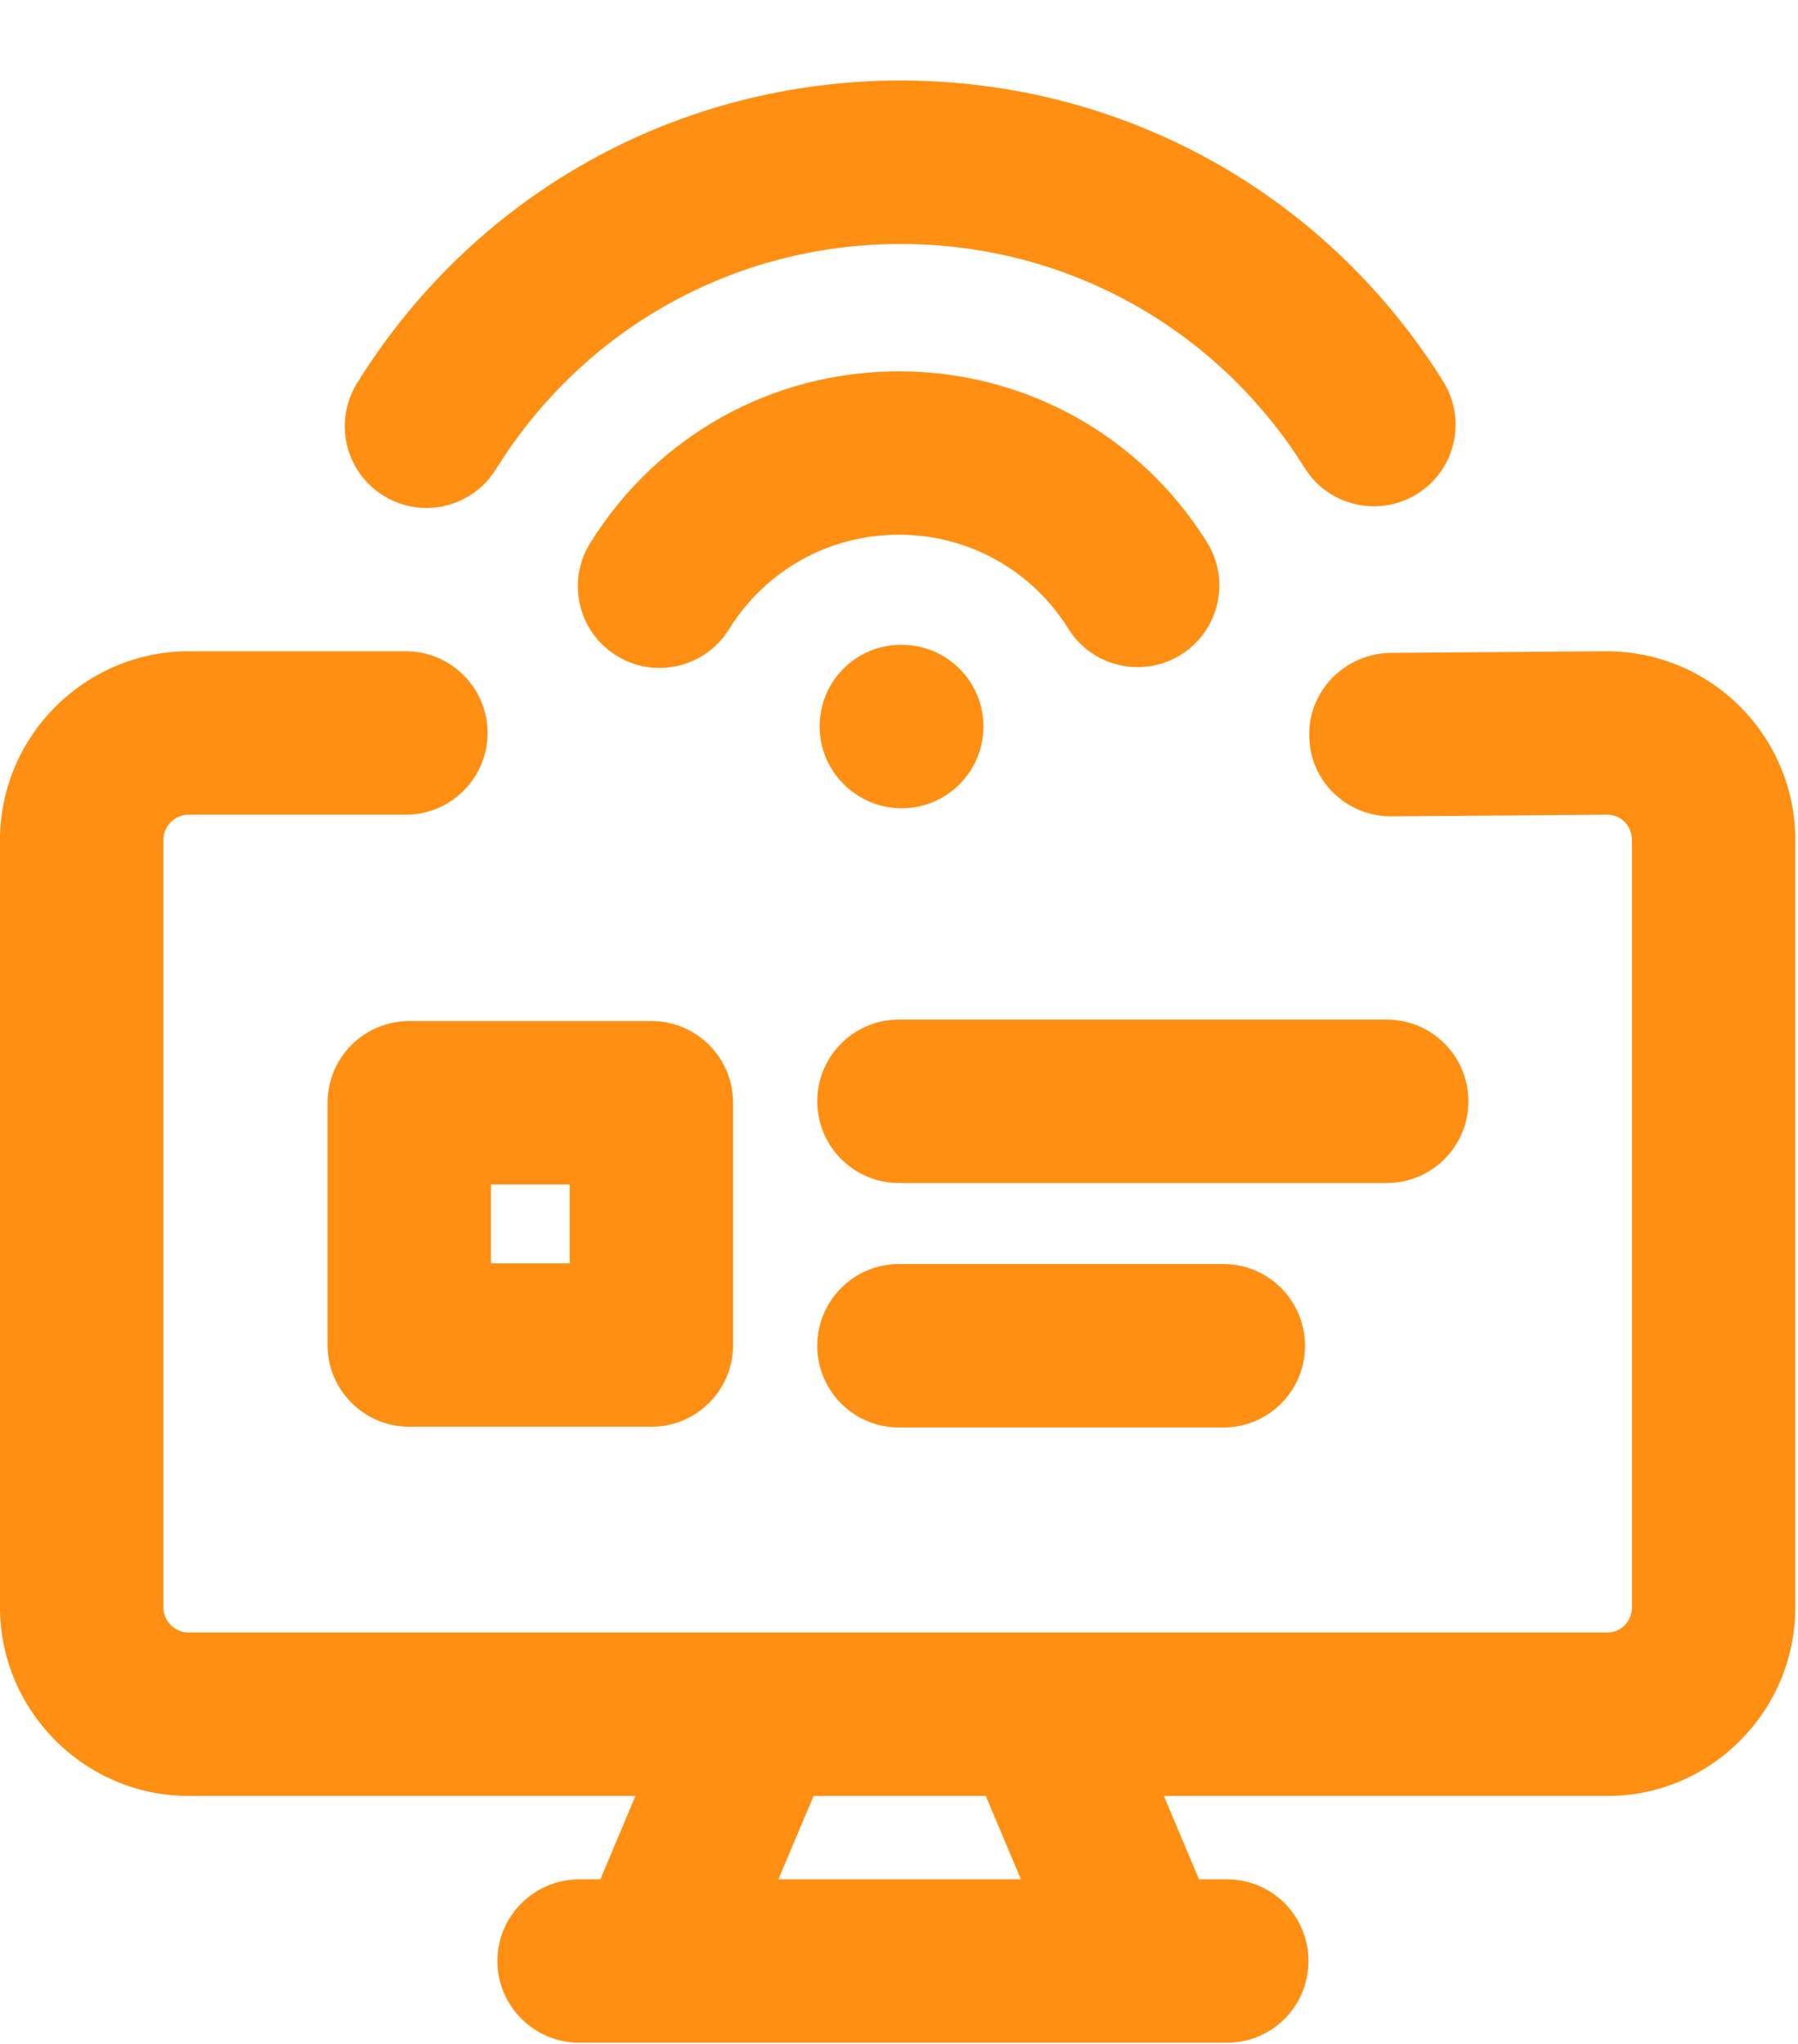
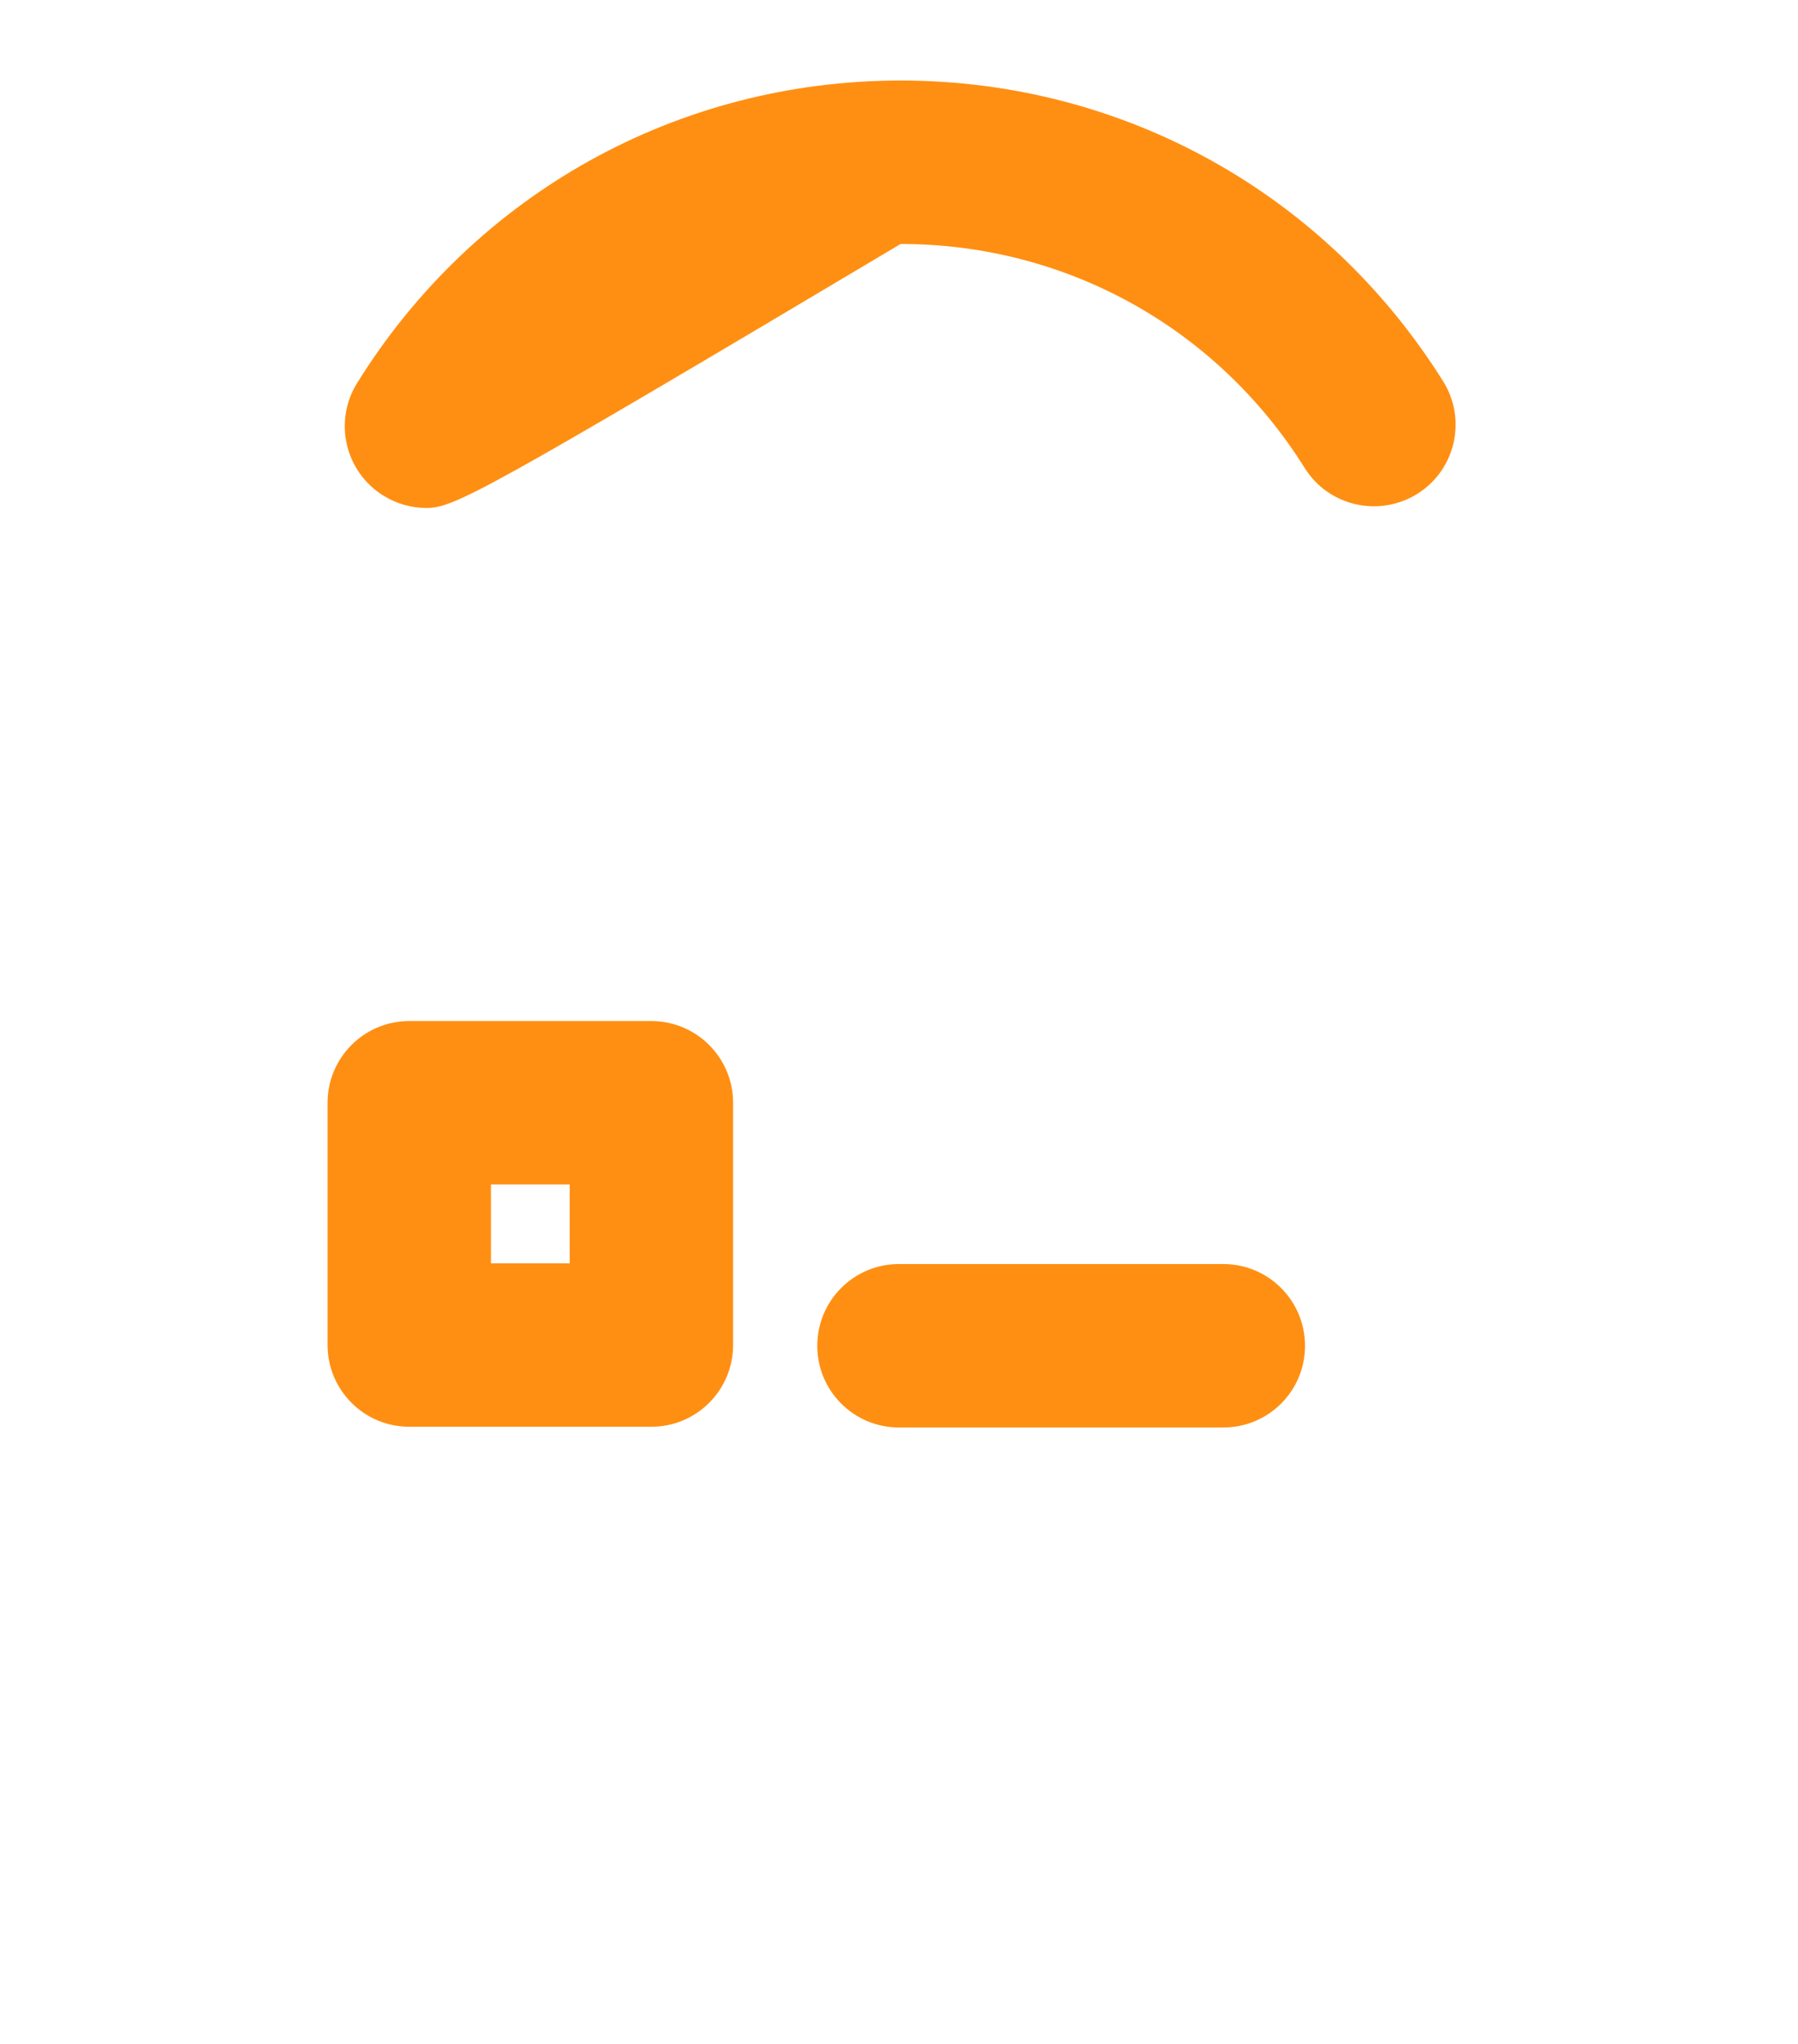
<svg xmlns="http://www.w3.org/2000/svg" width="22" height="25" viewBox="0 0 22 25" fill="none">
-   <path d="M19.658 7.966L17.01 7.986C16.46 7.996 16.01 8.445 16.02 8.995C16.02 9.545 16.47 9.985 17.02 9.985L19.668 9.965C19.838 9.965 19.968 10.104 19.968 10.274V19.659C19.968 19.828 19.838 19.968 19.668 19.968H2.309C2.139 19.968 1.999 19.828 1.999 19.659V10.274C1.999 10.104 2.139 9.965 2.309 9.965H4.967C5.517 9.965 5.966 9.515 5.966 8.965C5.966 8.415 5.517 7.966 4.967 7.966H2.309C1.039 7.966 0 9.005 0 10.274V19.659C0 20.928 1.039 21.967 2.309 21.967H7.775L7.346 22.987H7.086C6.536 22.987 6.086 23.436 6.086 23.986C6.086 24.536 6.536 24.985 7.086 24.985H15.011C15.57 24.985 16.01 24.536 16.01 23.986C16.01 23.436 15.57 22.987 15.011 22.987H14.671L14.241 21.967H19.668C20.937 21.967 21.967 20.928 21.967 19.659V10.274C21.967 9.005 20.937 7.966 19.658 7.966ZM12.083 22.017L12.492 22.987H9.524L9.934 22.017C9.944 21.997 9.944 21.987 9.954 21.967H12.063C12.073 21.987 12.073 21.997 12.083 22.017Z" fill="#FF8F12" />
-   <path d="M5.217 6.213C5.038 6.213 4.855 6.164 4.691 6.062C4.222 5.771 4.078 5.155 4.369 4.686C5.809 2.369 8.295 0.985 11.02 0.985C13.736 0.985 16.216 2.361 17.658 4.664C17.951 5.132 17.809 5.749 17.341 6.041C16.873 6.332 16.256 6.192 15.964 5.724C14.89 4.008 13.042 2.984 11.02 2.984C8.991 2.984 7.14 4.015 6.067 5.741C5.878 6.045 5.551 6.213 5.217 6.213Z" fill="#FF8F12" />
-   <path d="M8.069 8.17C7.888 8.17 7.707 8.122 7.542 8.019C7.073 7.728 6.93 7.111 7.221 6.643C8.04 5.327 9.451 4.542 10.998 4.542C12.539 4.542 13.948 5.322 14.767 6.63C15.06 7.098 14.918 7.715 14.45 8.008C13.984 8.3 13.364 8.159 13.073 7.691C12.622 6.97 11.846 6.54 10.998 6.54C10.147 6.54 9.369 6.973 8.919 7.698C8.73 8.003 8.403 8.17 8.069 8.17Z" fill="#FF8F12" />
-   <path d="M11.034 9.886C10.482 9.886 10.029 9.438 10.029 8.886C10.029 8.334 10.472 7.887 11.024 7.887H11.034C11.586 7.887 12.033 8.334 12.033 8.886C12.033 9.438 11.586 9.886 11.034 9.886Z" fill="#FF8F12" />
+   <path d="M5.217 6.213C5.038 6.213 4.855 6.164 4.691 6.062C4.222 5.771 4.078 5.155 4.369 4.686C5.809 2.369 8.295 0.985 11.02 0.985C13.736 0.985 16.216 2.361 17.658 4.664C17.951 5.132 17.809 5.749 17.341 6.041C16.873 6.332 16.256 6.192 15.964 5.724C14.89 4.008 13.042 2.984 11.02 2.984C5.878 6.045 5.551 6.213 5.217 6.213Z" fill="#FF8F12" />
  <path d="M7.97 17.451H5.007C4.455 17.451 4.008 17.003 4.008 16.451V13.489C4.008 12.937 4.455 12.489 5.007 12.489H7.97C8.523 12.489 8.97 12.937 8.97 13.489V16.451C8.97 17.003 8.523 17.451 7.97 17.451ZM6.007 15.452H6.971V14.488H6.007V15.452Z" fill="#FF8F12" />
  <path d="M14.969 17.46H10.999C10.447 17.46 10 17.013 10 16.461C10 15.909 10.447 15.461 10.999 15.461H14.969C15.521 15.461 15.968 15.909 15.968 16.461C15.968 17.013 15.521 17.46 14.969 17.46Z" fill="#FF8F12" />
-   <path d="M16.968 14.47H10.999C10.447 14.47 10 14.022 10 13.47C10 12.918 10.447 12.471 10.999 12.471H16.968C17.52 12.471 17.967 12.918 17.967 13.47C17.967 14.022 17.52 14.47 16.968 14.47Z" fill="#FF8F12" />
</svg>